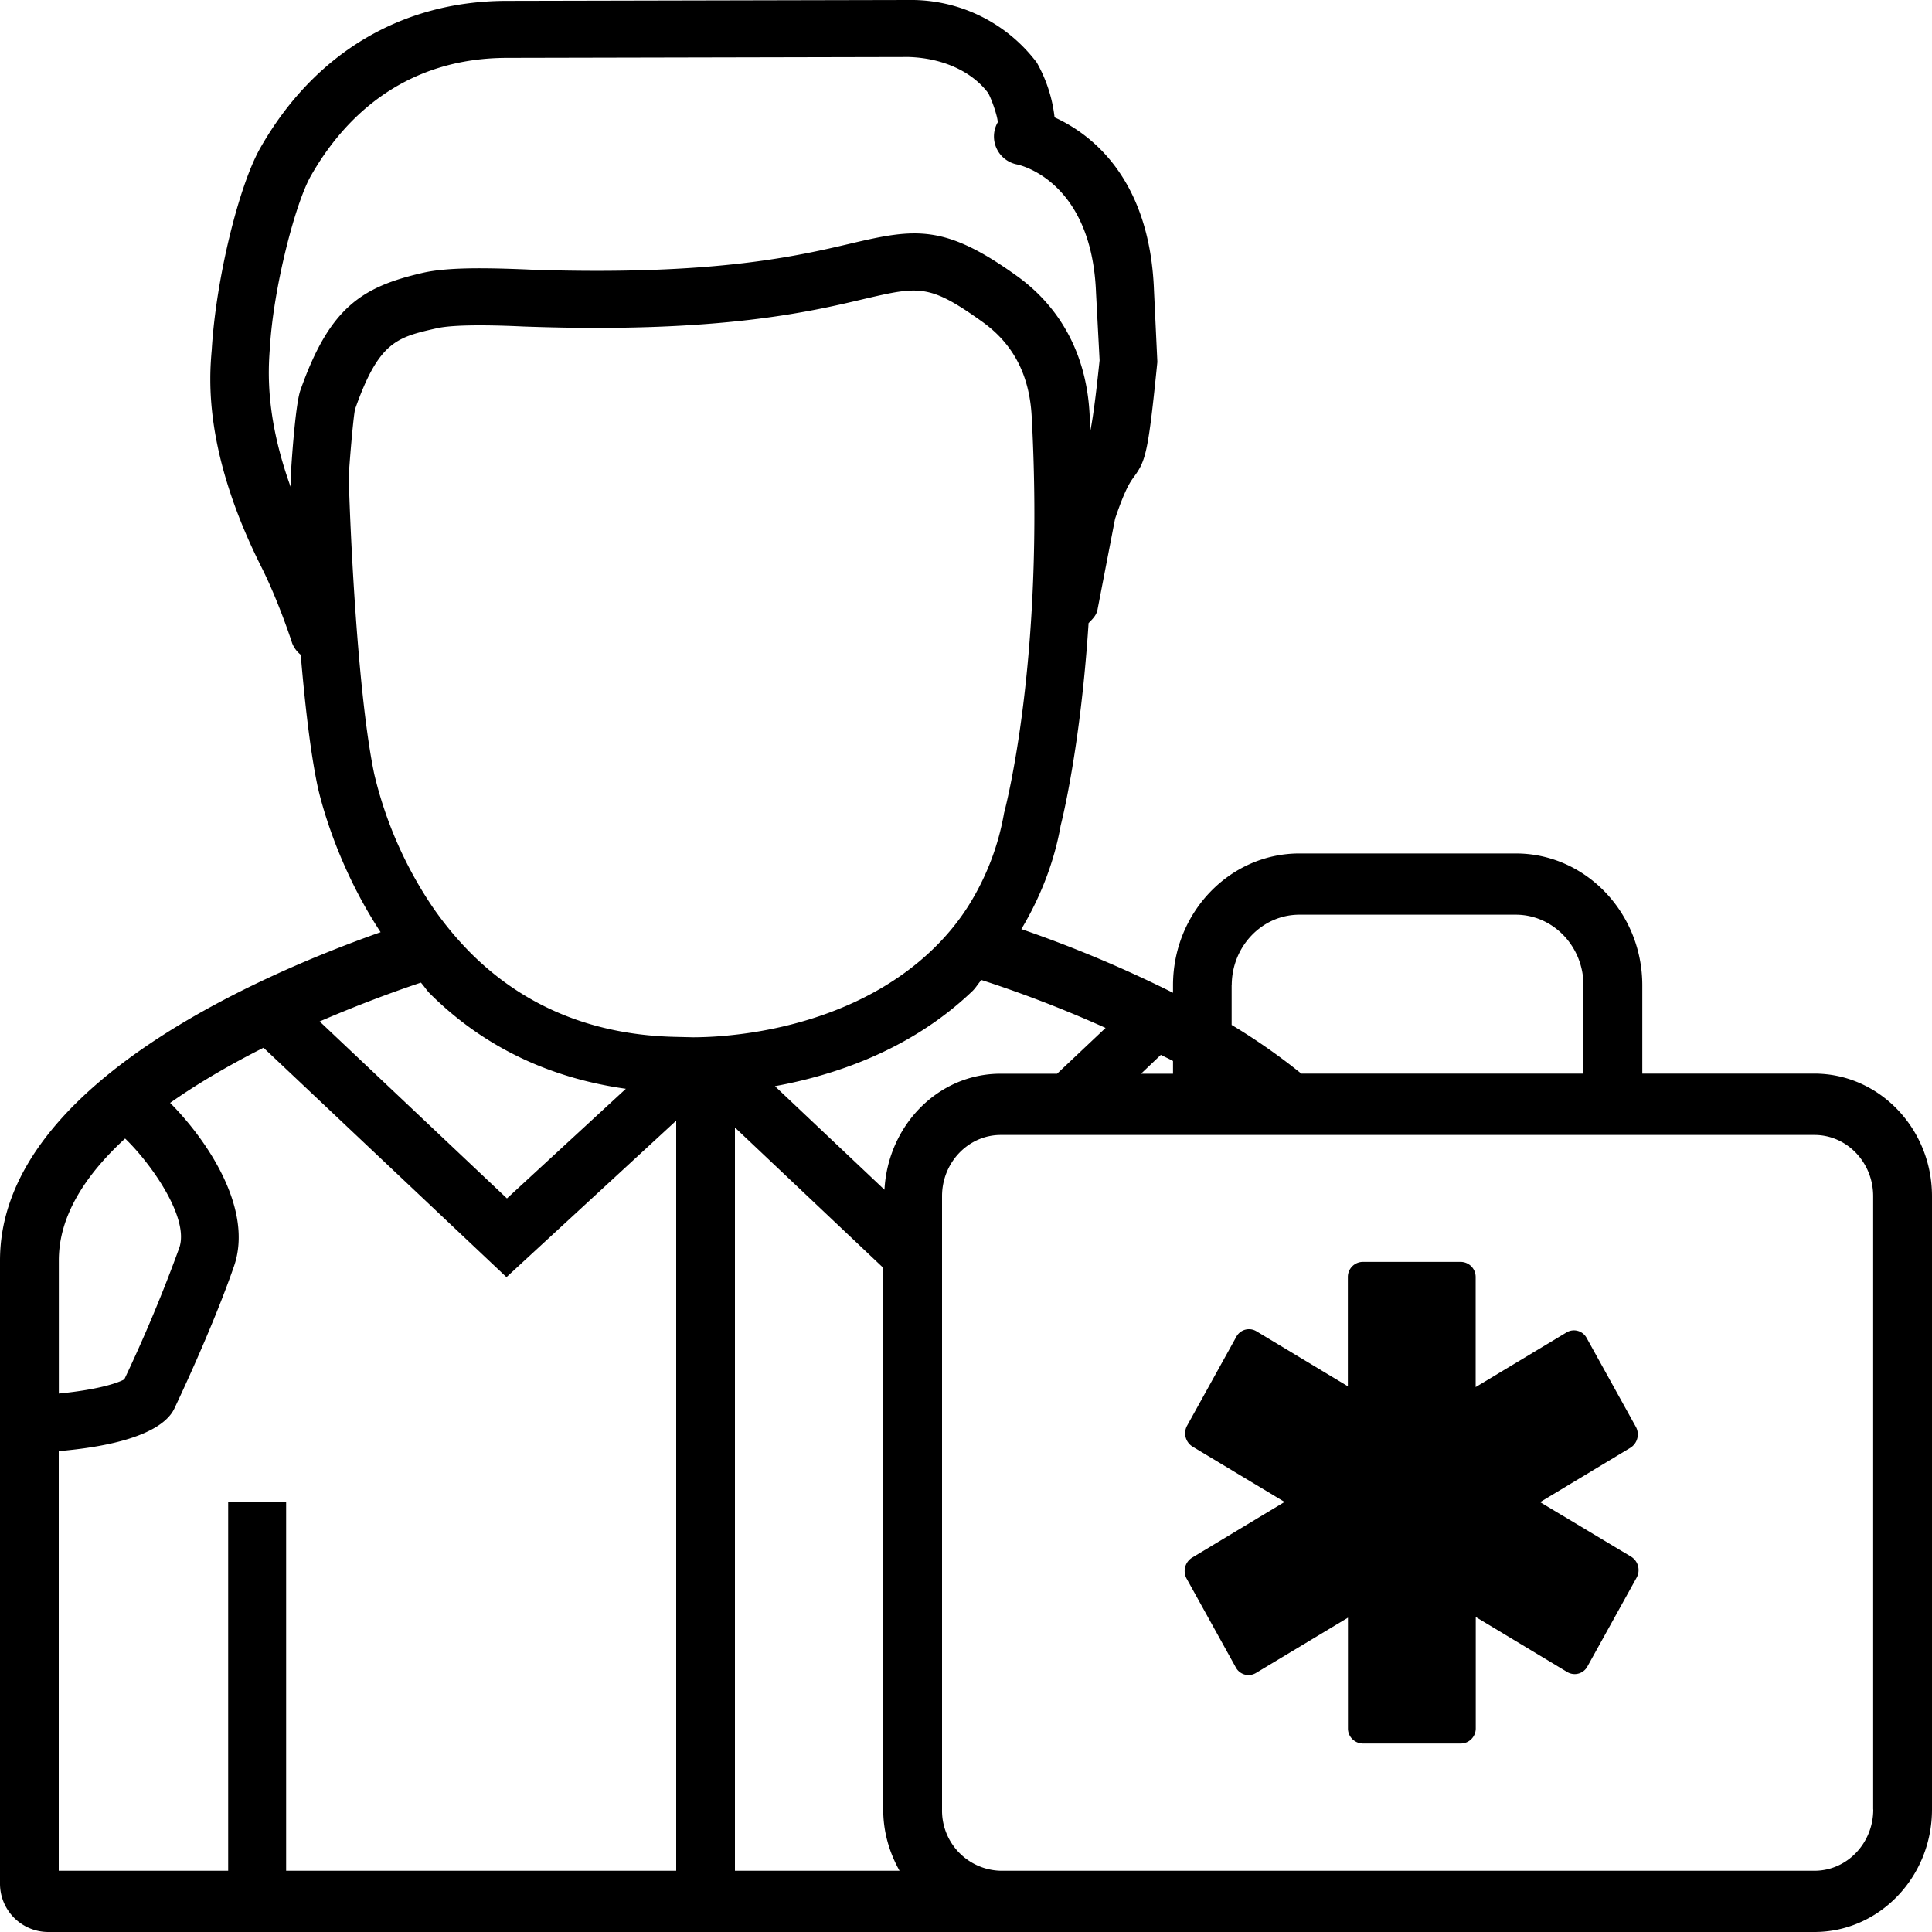
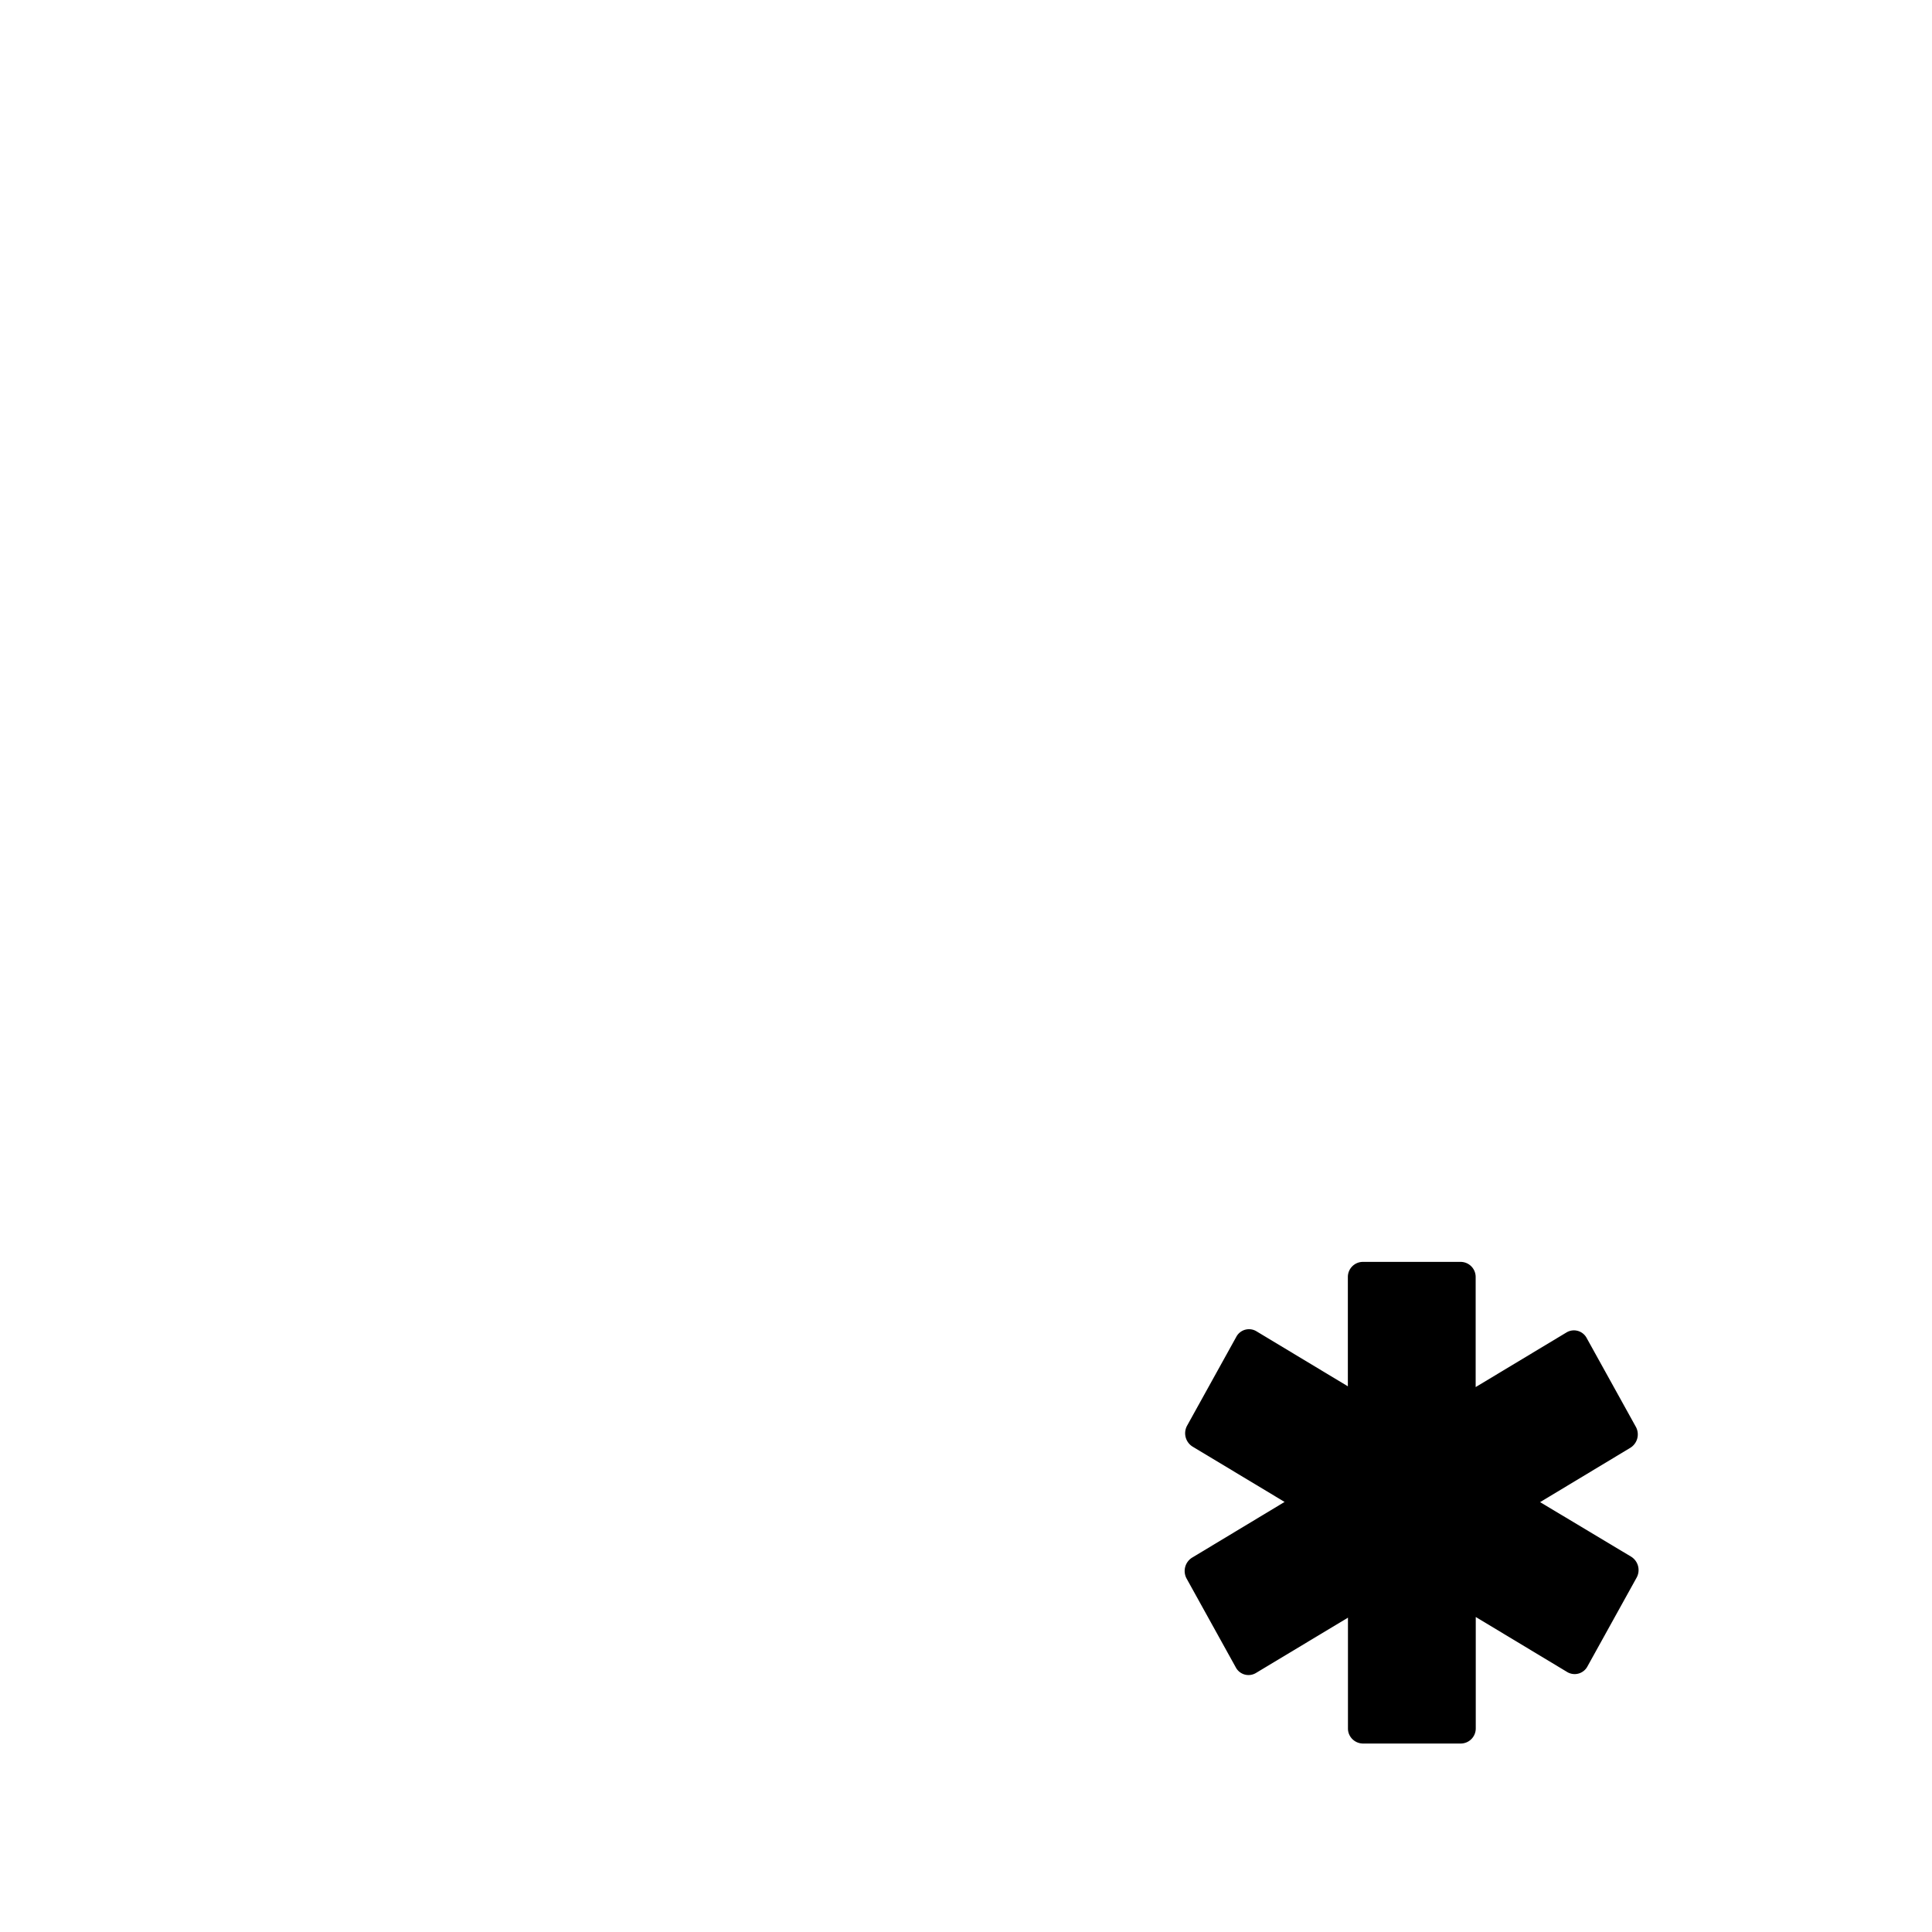
<svg xmlns="http://www.w3.org/2000/svg" fill="currentColor" viewBox="0 0 20 20">
  <path d="M15.943 15.55l.935-.563a.163.163 0 00.056-.217l-.509-.919a.149.149 0 00-.208-.058l-.941.566v-1.141a.156.156 0 00-.157-.155H14.11a.156.156 0 00-.157.155v1.133l-.947-.57a.149.149 0 00-.208.058l-.509.919a.163.163 0 00.056.217l.953.573-.958.577a.163.163 0 00-.056.217l.509.919a.149.149 0 00.208.058l.953-.573v1.148c0 .085.07.155.157.155h1.009a.156.156 0 00.157-.155v-1.155l.947.57a.15.15 0 00.209-.058l.509-.919a.163.163 0 00-.056-.217l-.943-.565z" />
-   <path d="M18.783 11.114h-1.782V10.2c0-.752-.588-1.365-1.309-1.365h-2.24c-.722 0-1.309.612-1.309 1.365v.077a12.95 12.95 0 00-1.57-.659c.199-.332.341-.698.407-1.072.003-.011.204-.785.289-2.096.039-.04.081-.079.092-.137l.182-.942c.105-.312.159-.383.193-.431.126-.17.15-.253.245-1.193l-.035-.742c-.044-1.167-.659-1.622-1.029-1.79a1.49 1.49 0 00-.184-.567A1.629 1.629 0 009.41 0h-.004L5.237.009C4.154.013 3.251.554 2.695 1.531c-.223.391-.46 1.36-.503 2.089-.025.288-.088 1.052.514 2.25.179.356.317.783.318.787a.286.286 0 00.089.121c.042.492.097.989.173 1.353.028.133.194.819.654 1.519C2.606 10.122 0 11.272 0 13.048V19.5a.5.5 0 00.5.5h18.283c.671 0 1.217-.569 1.217-1.268v-6.349c0-.699-.546-1.269-1.217-1.269zm-6.032-.914c0-.403.314-.731.7-.731h2.24c.387 0 .701.328.701.731v.914h-2.921a6.395 6.395 0 00-.721-.504v-.41h.001zm-3.595 2.116l-1.134-1.072c.584-.107 1.389-.358 2.043-.983.037-.035.06-.079.095-.116.372.12.817.285 1.285.496l-.502.474h-.583c-.648-.001-1.168.534-1.204 1.201zm-4.708-2.033c.556.555 1.243.877 2.031.988l-1.231 1.135-1.939-1.832c.375-.162.737-.298 1.048-.402.032.035.058.077.091.111zm7.569.637c.042.022.084.04.126.063v.132h-.331l.205-.195zM2.794 3.599c.036-.62.263-1.496.424-1.778.315-.555.922-1.216 2.021-1.222L9.407.59c.353.011.656.15.824.375.05.098.101.265.097.302a.295.295 0 00.203.436c.031.007.771.172.815 1.327l.037.7c-.021.196-.058.55-.098.741-.003-.066-.002-.125-.006-.192-.033-.6-.293-1.092-.752-1.422-.747-.537-1.05-.494-1.72-.336-.563.132-1.414.331-3.28.272l-.085-.004c-.397-.016-.801-.024-1.059.034-.635.145-.97.356-1.274 1.219-.056.159-.1.873-.099.899l.004.114c-.263-.723-.24-1.204-.22-1.456zm.816 1.338c.003-.086.046-.62.066-.702.246-.7.433-.743.842-.836.105-.024.276-.031.447-.031.174 0 .347.007.451.012l.091.003c1.949.064 2.881-.156 3.438-.288.572-.133.676-.157 1.229.24.317.229.483.548.506.977.137 2.525-.276 4.065-.286 4.105a2.664 2.664 0 01-.362.949c-.106.17-.236.328-.385.47-.679.648-1.589.829-2.07.879a3.839 3.839 0 01-.401.023l-.17-.004c-.854-.016-1.571-.307-2.131-.866a3.44 3.44 0 01-.399-.482 4.168 4.168 0 01-.602-1.374c-.172-.823-.249-2.507-.264-3.075zm-2.315 6.849c.264.253.668.82.561 1.131a15.556 15.556 0 01-.569 1.362c-.051.029-.24.104-.678.147v-1.378c-.001-.457.272-.882.686-1.262zm1.667 7.58v-3.82h-.6v3.82H.608v-4.344c.843-.073 1.122-.279 1.198-.443.015-.033.384-.803.616-1.47.205-.59-.274-1.303-.661-1.692.297-.209.628-.4.967-.571l2.515 2.375L7 11.601v7.765H2.962zm4.646 0v-7.694l1.535 1.452v5.608c0 .232.064.447.169.634H7.608zm11.784-.634c0 .35-.273.634-.608.634H10.36a.622.622 0 01-.608-.634v-6.349c0-.35.273-.634.608-.634h8.423c.336 0 .608.284.608.634v6.349h.001z" />
</svg>